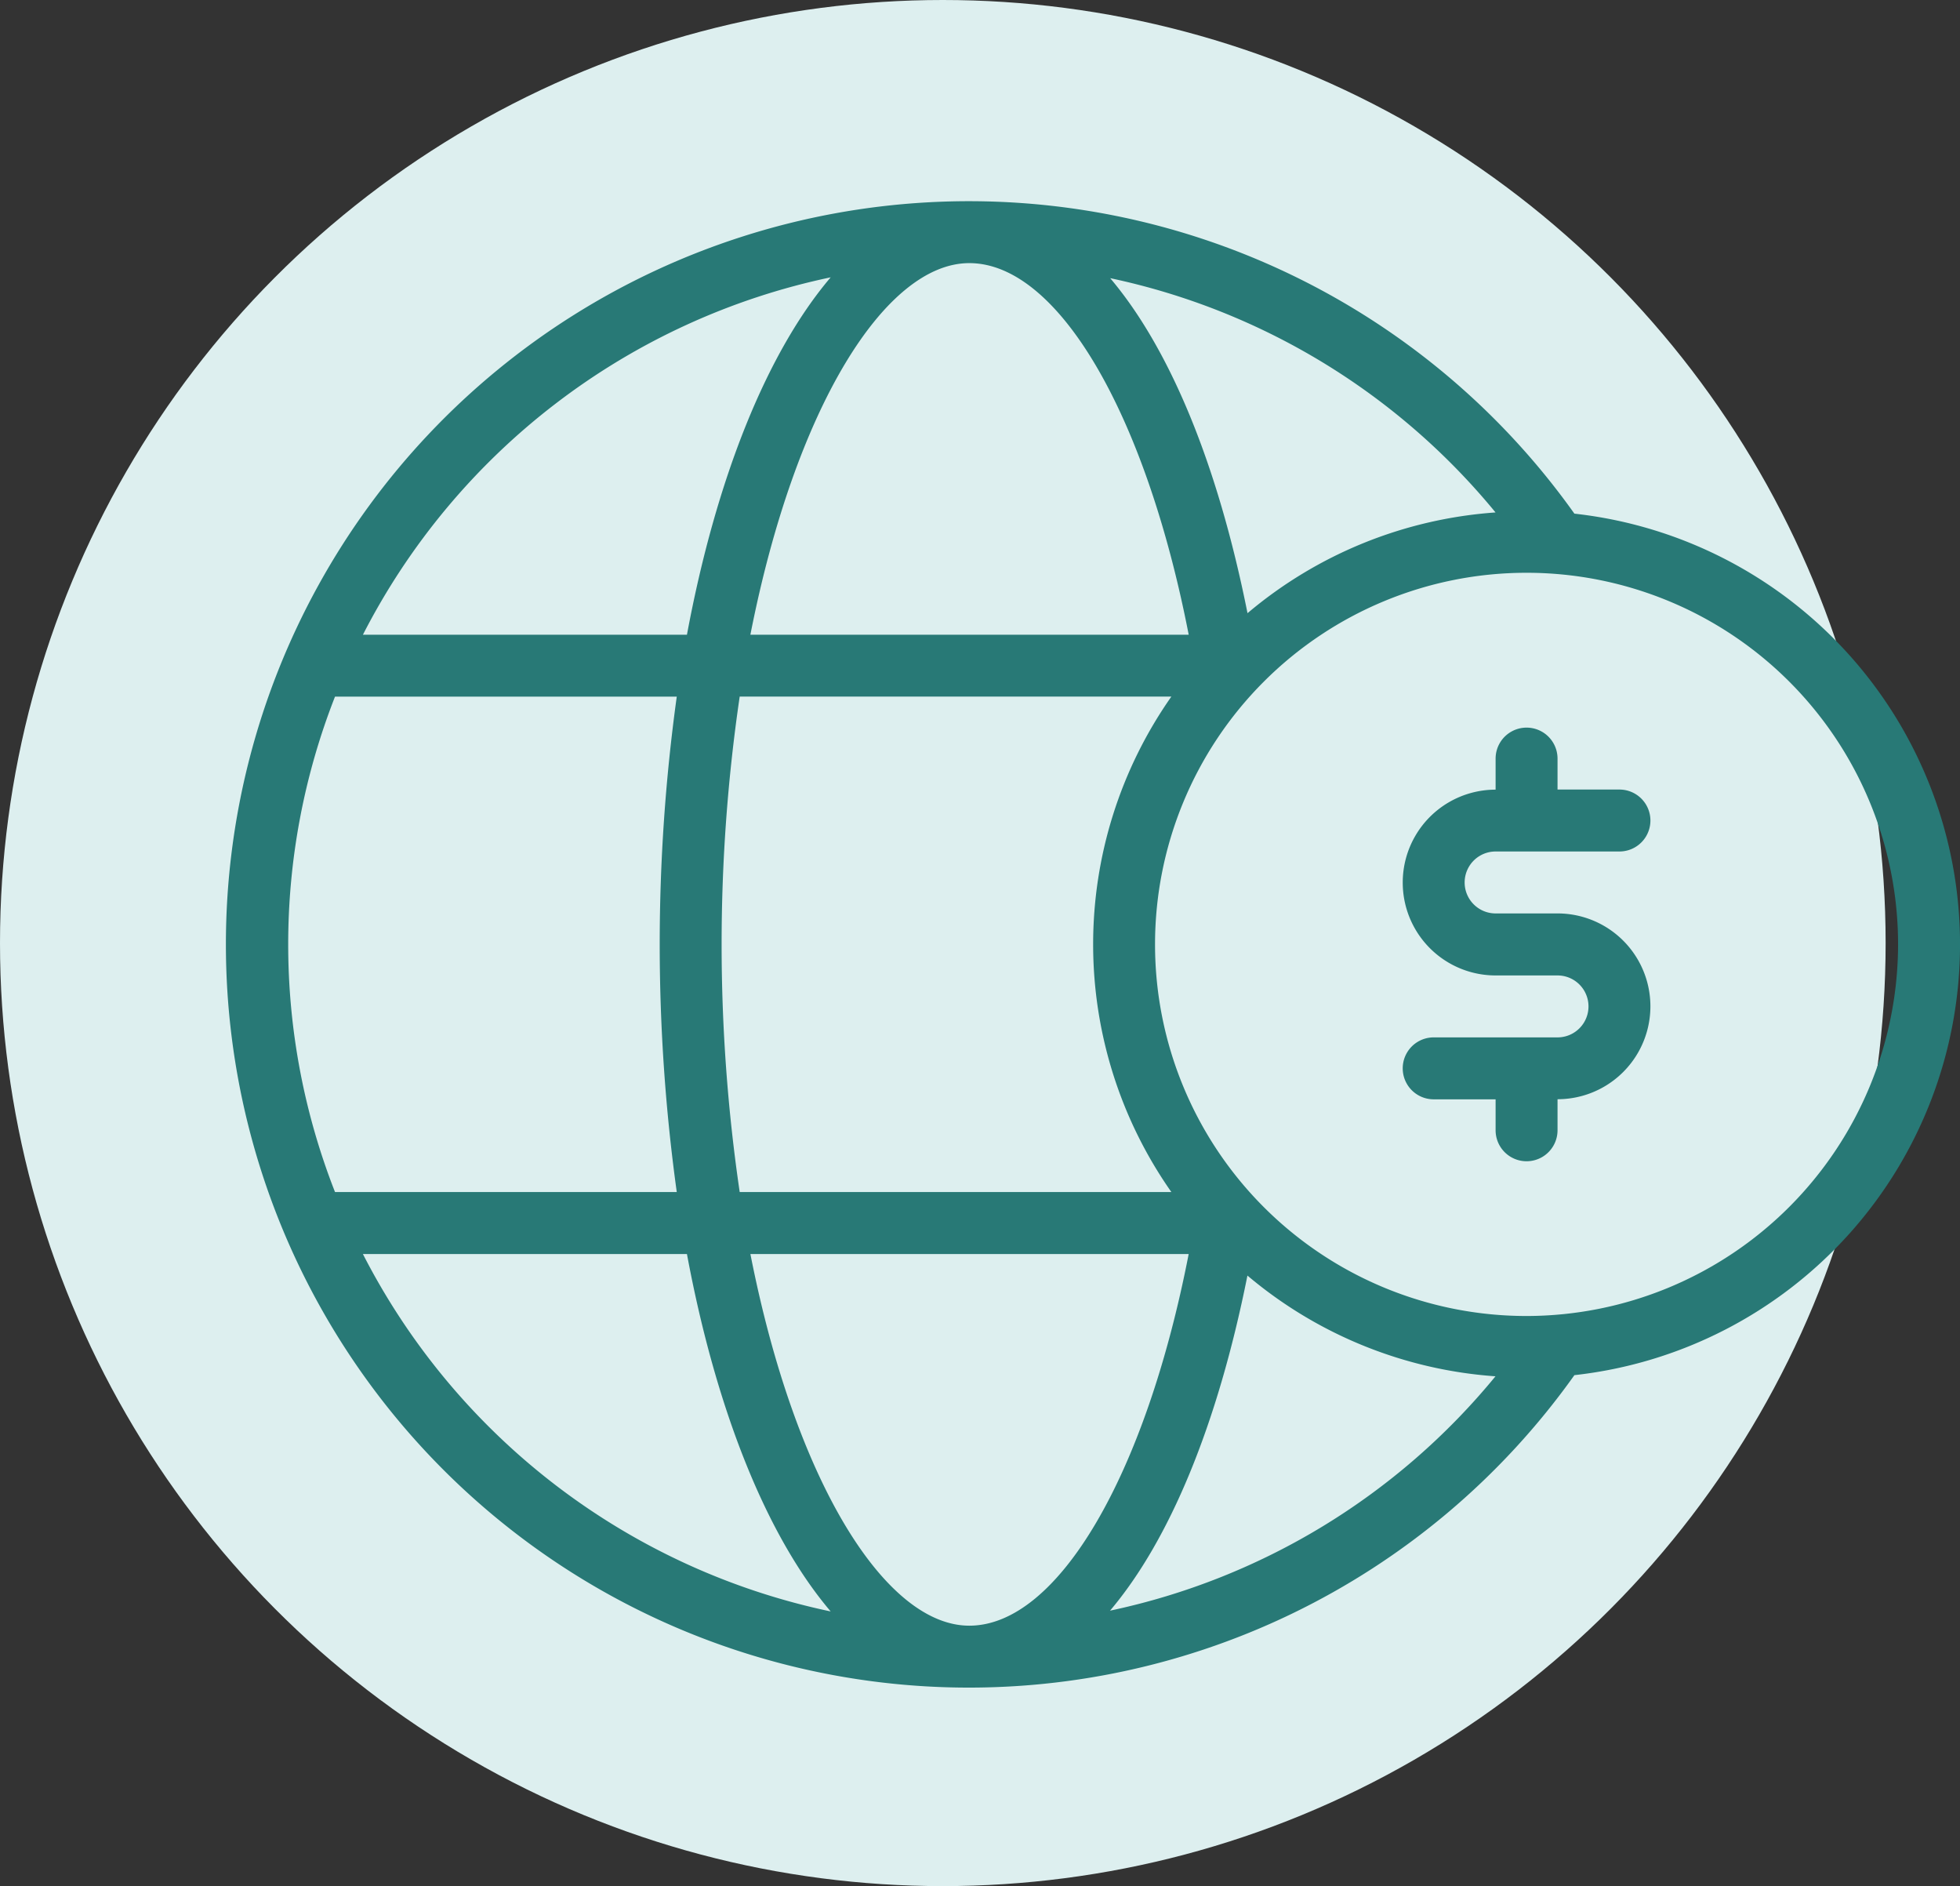
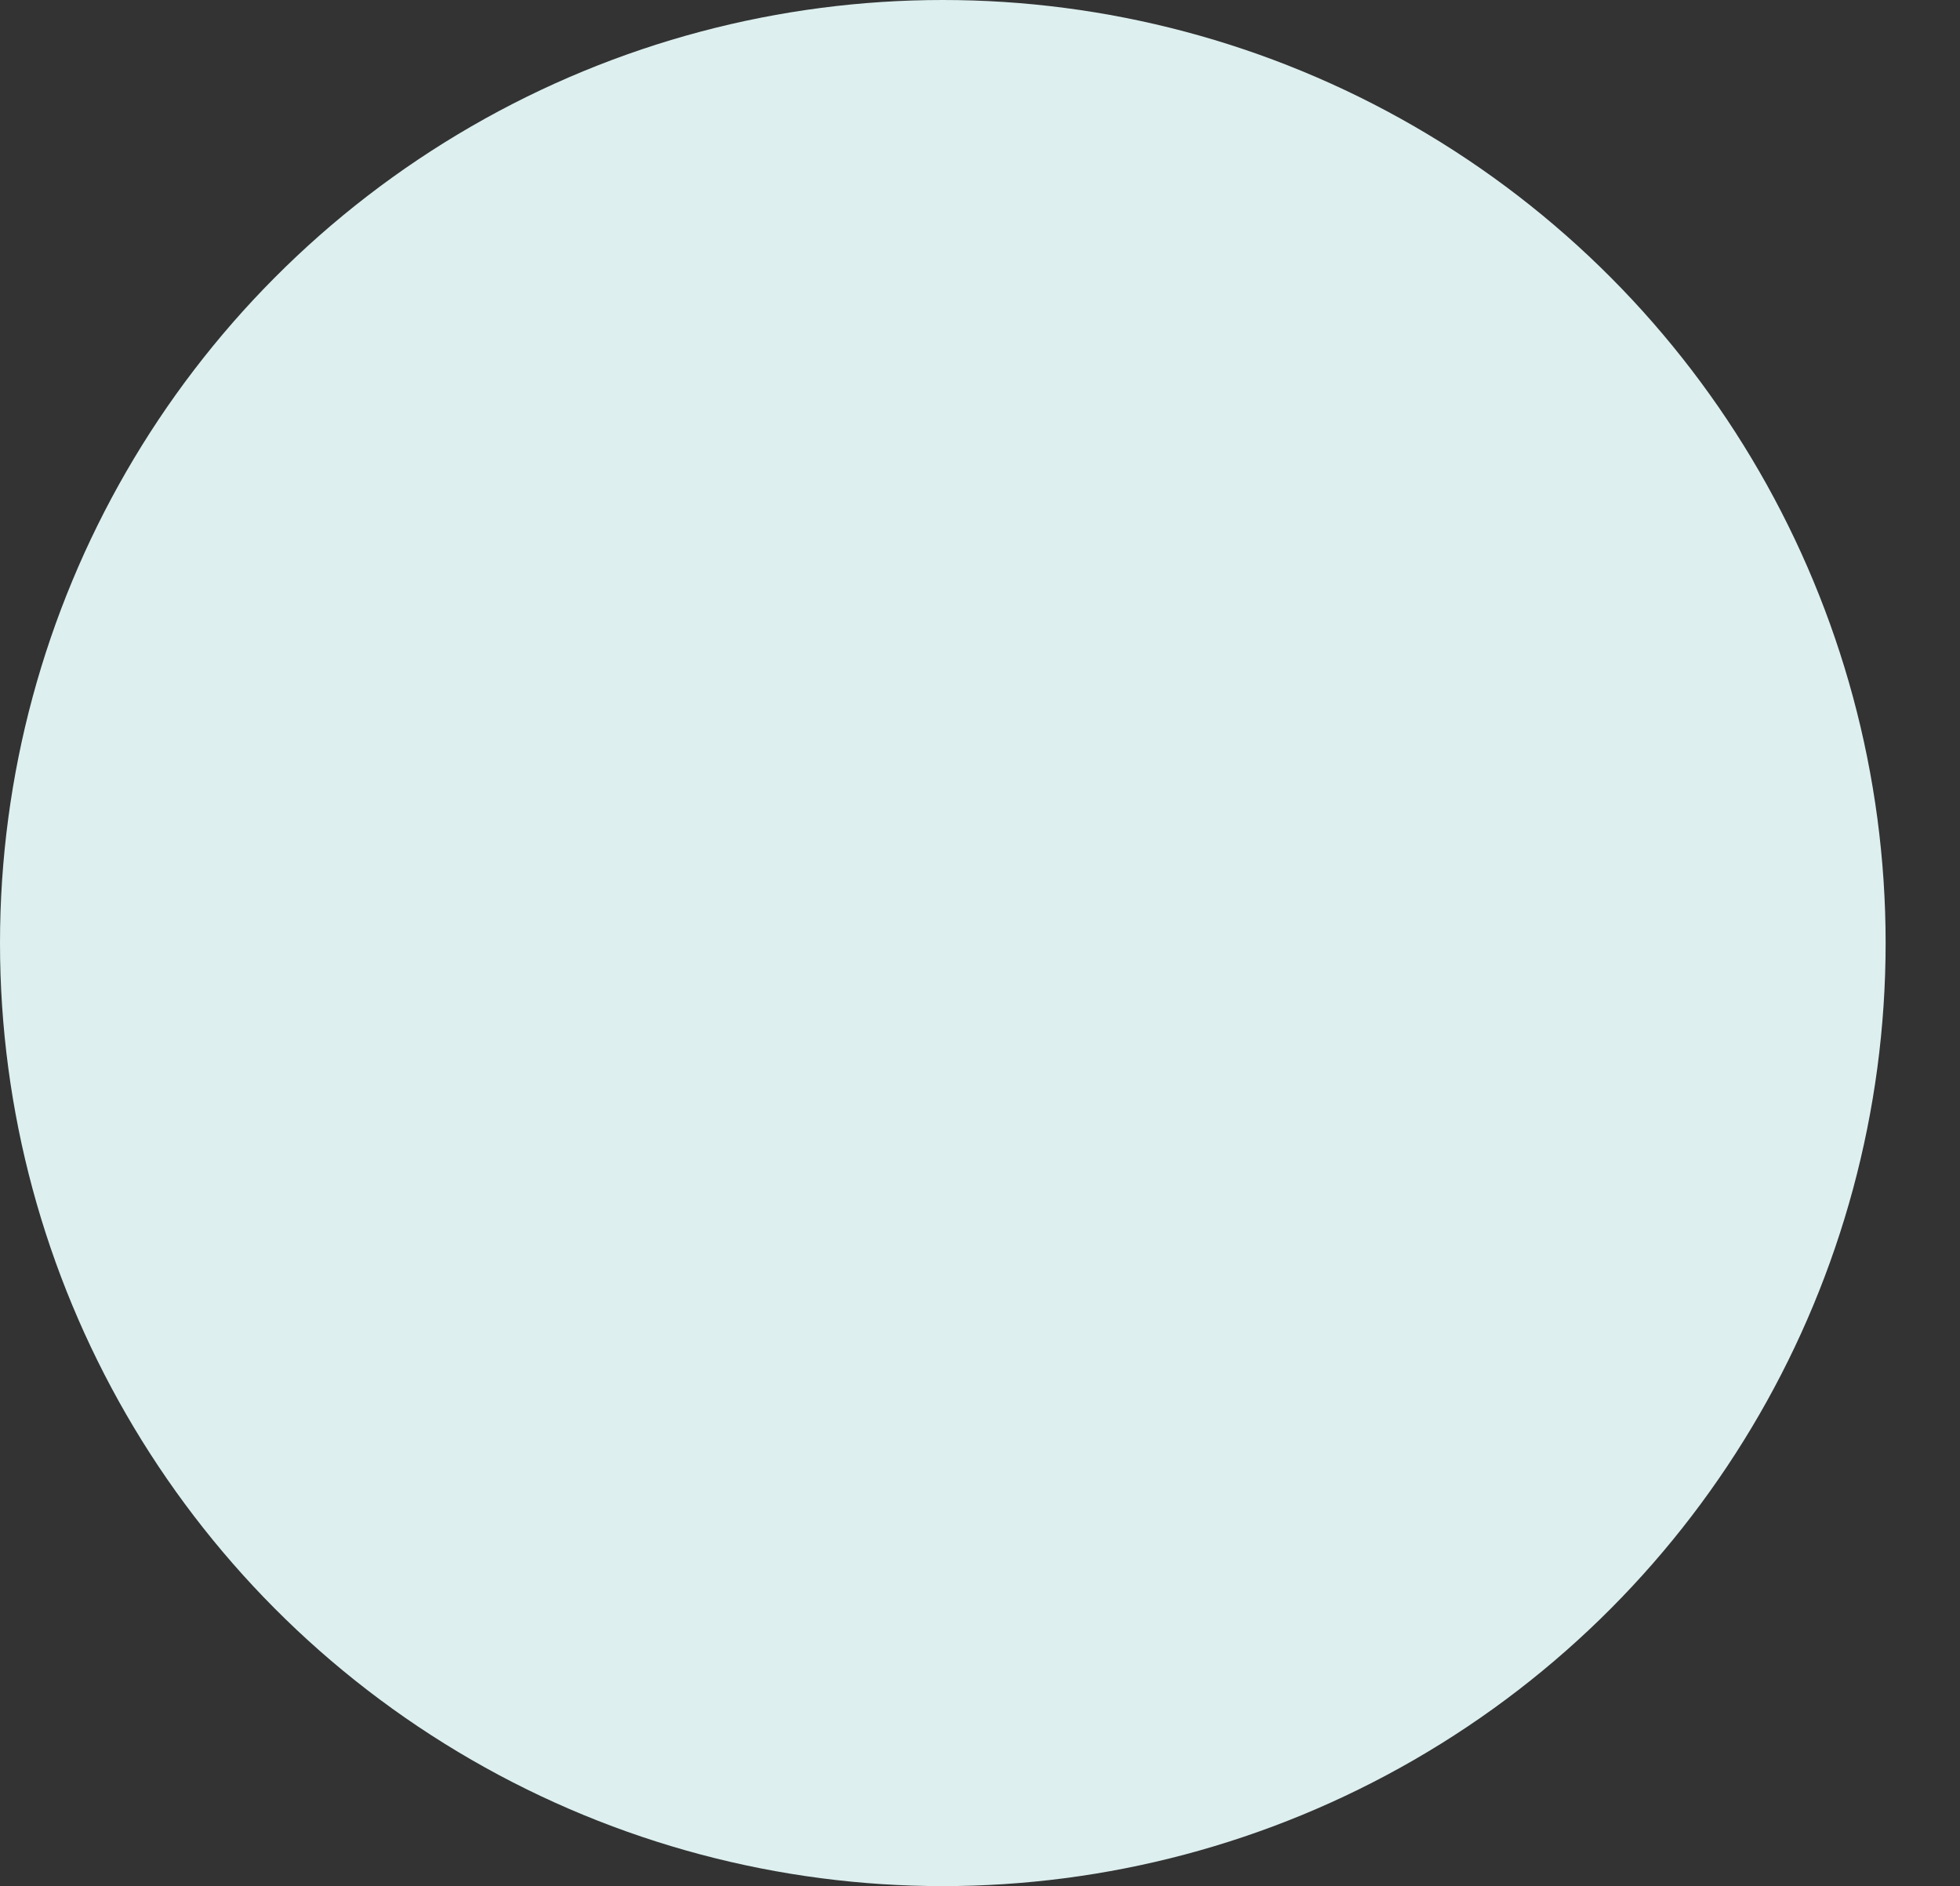
<svg xmlns="http://www.w3.org/2000/svg" width="77.958" height="75" viewBox="0 0 77.958 75">
  <rect x="0" y="0" width="77.958" height="75" fill="#333333" stroke="none" />
  <g id="Group_931" data-name="Group 931" transform="translate(-1269 -1243)">
    <circle id="Ellipse_16" data-name="Ellipse 16" cx="37.5" cy="37.5" r="37.5" transform="translate(1269 1243)" fill="#ddefef" />
-     <path id="Path_3043" data-name="Path 3043" d="M93.621,392.425a29.553,29.553,0,1,0,0,34.257,17.233,17.233,0,0,0,0-34.257Zm-3.136-.048a17.152,17.152,0,0,0-9.866,4.006c-1.187-5.946-3.1-10.533-5.462-13.322A27.087,27.087,0,0,1,90.484,392.377Zm-20.931-9.914c3.528,0,7.015,5.988,8.726,14.777H60.846C62.63,388.167,66.222,382.463,69.553,382.463ZM77.59,399.7a17.149,17.149,0,0,0,0,19.7H60.421a67.833,67.833,0,0,1,0-19.7ZM64.04,383.028c-2.539,2.985-4.559,8-5.717,14.211H45.435A27.181,27.181,0,0,1,64.04,383.028ZM42.463,409.553a26.952,26.952,0,0,1,1.862-9.852H57.918a71.862,71.862,0,0,0,0,19.7H44.325A26.946,26.946,0,0,1,42.463,409.553Zm2.973,12.314H58.323c1.159,6.216,3.178,11.228,5.717,14.211A27.178,27.178,0,0,1,45.435,421.867Zm24.118,14.777c-3.331,0-6.923-5.7-8.707-14.778H78.279C76.568,430.654,73.081,436.644,69.553,436.644Zm5.6-.6c2.361-2.789,4.275-7.376,5.462-13.322a17.152,17.152,0,0,0,9.866,4.006A27.087,27.087,0,0,1,75.156,436.046ZM91.718,424.33a14.777,14.777,0,1,1,14.777-14.777A14.793,14.793,0,0,1,91.718,424.33Zm-1.231-18.471h4.926a1.231,1.231,0,0,0,0-2.463H92.95v-1.231a1.231,1.231,0,0,0-2.463,0V403.4a3.694,3.694,0,0,0,0,7.388H92.95a1.231,1.231,0,0,1,0,2.463H88.024a1.231,1.231,0,0,0,0,2.463h2.463v1.231a1.231,1.231,0,0,0,2.463,0V415.71a3.694,3.694,0,0,0,0-7.388H90.487a1.231,1.231,0,0,1,0-2.463Z" transform="translate(1238 871)" fill="#287976" />
  </g>
</svg>